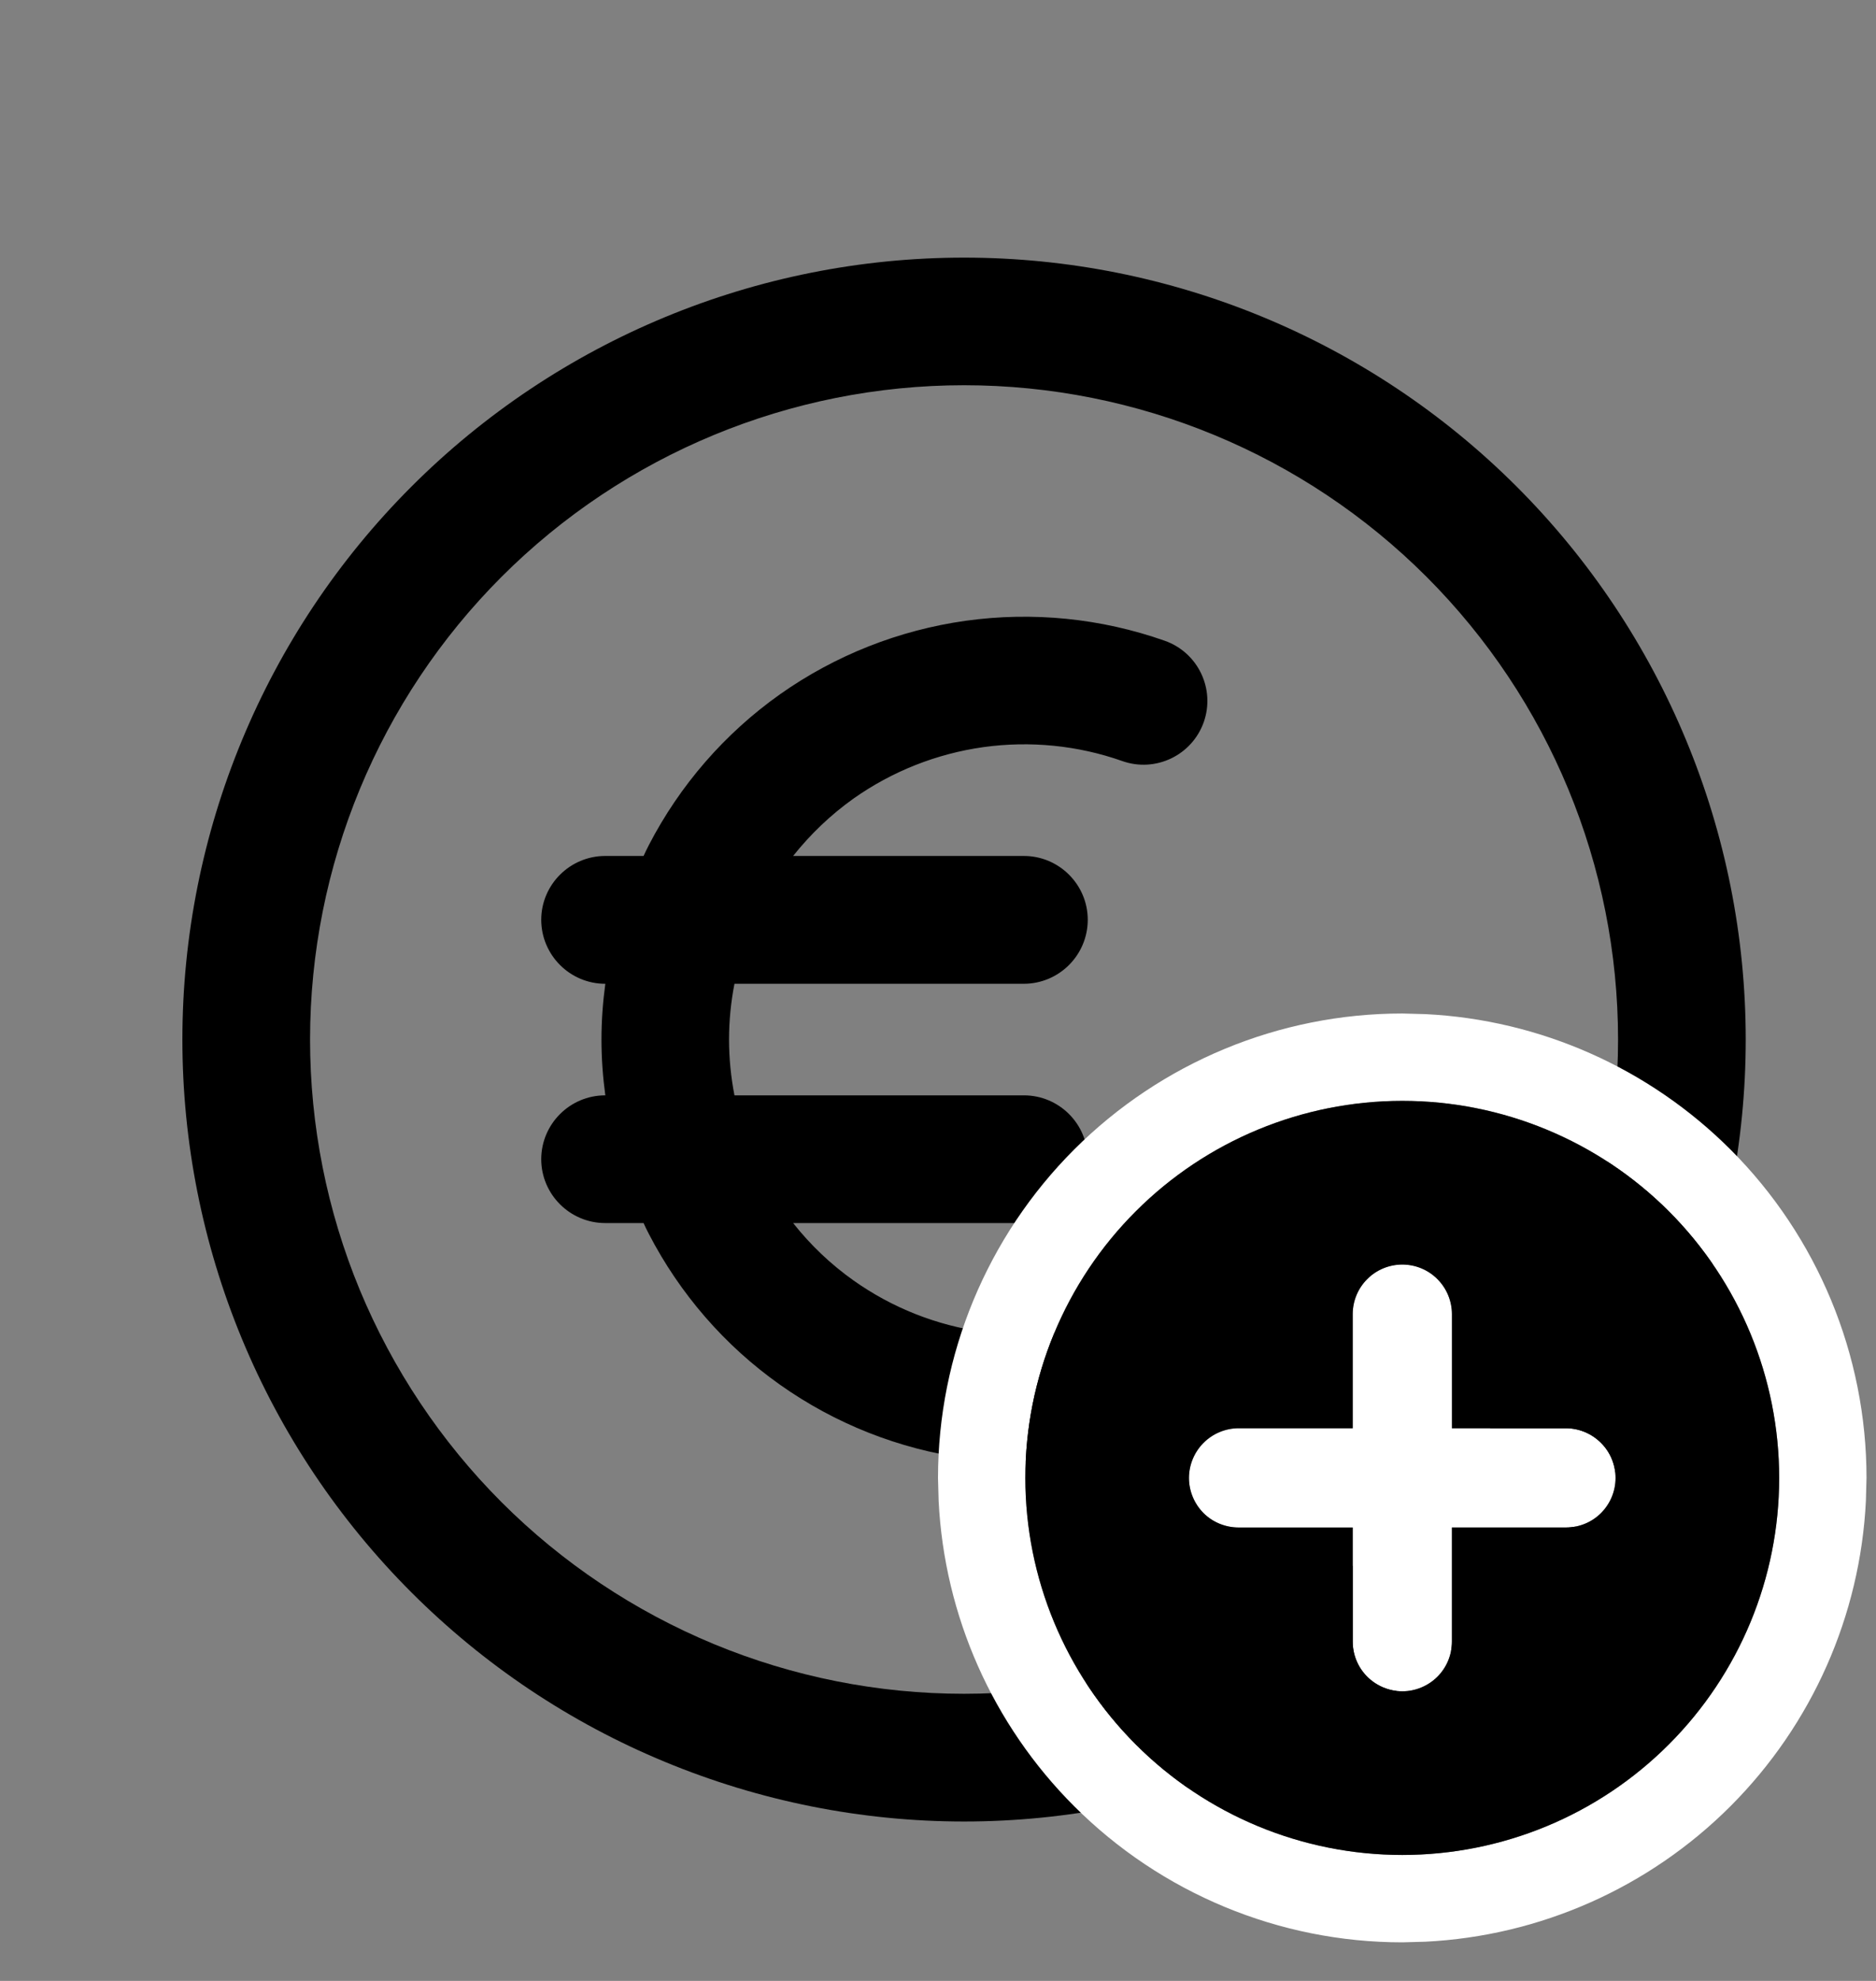
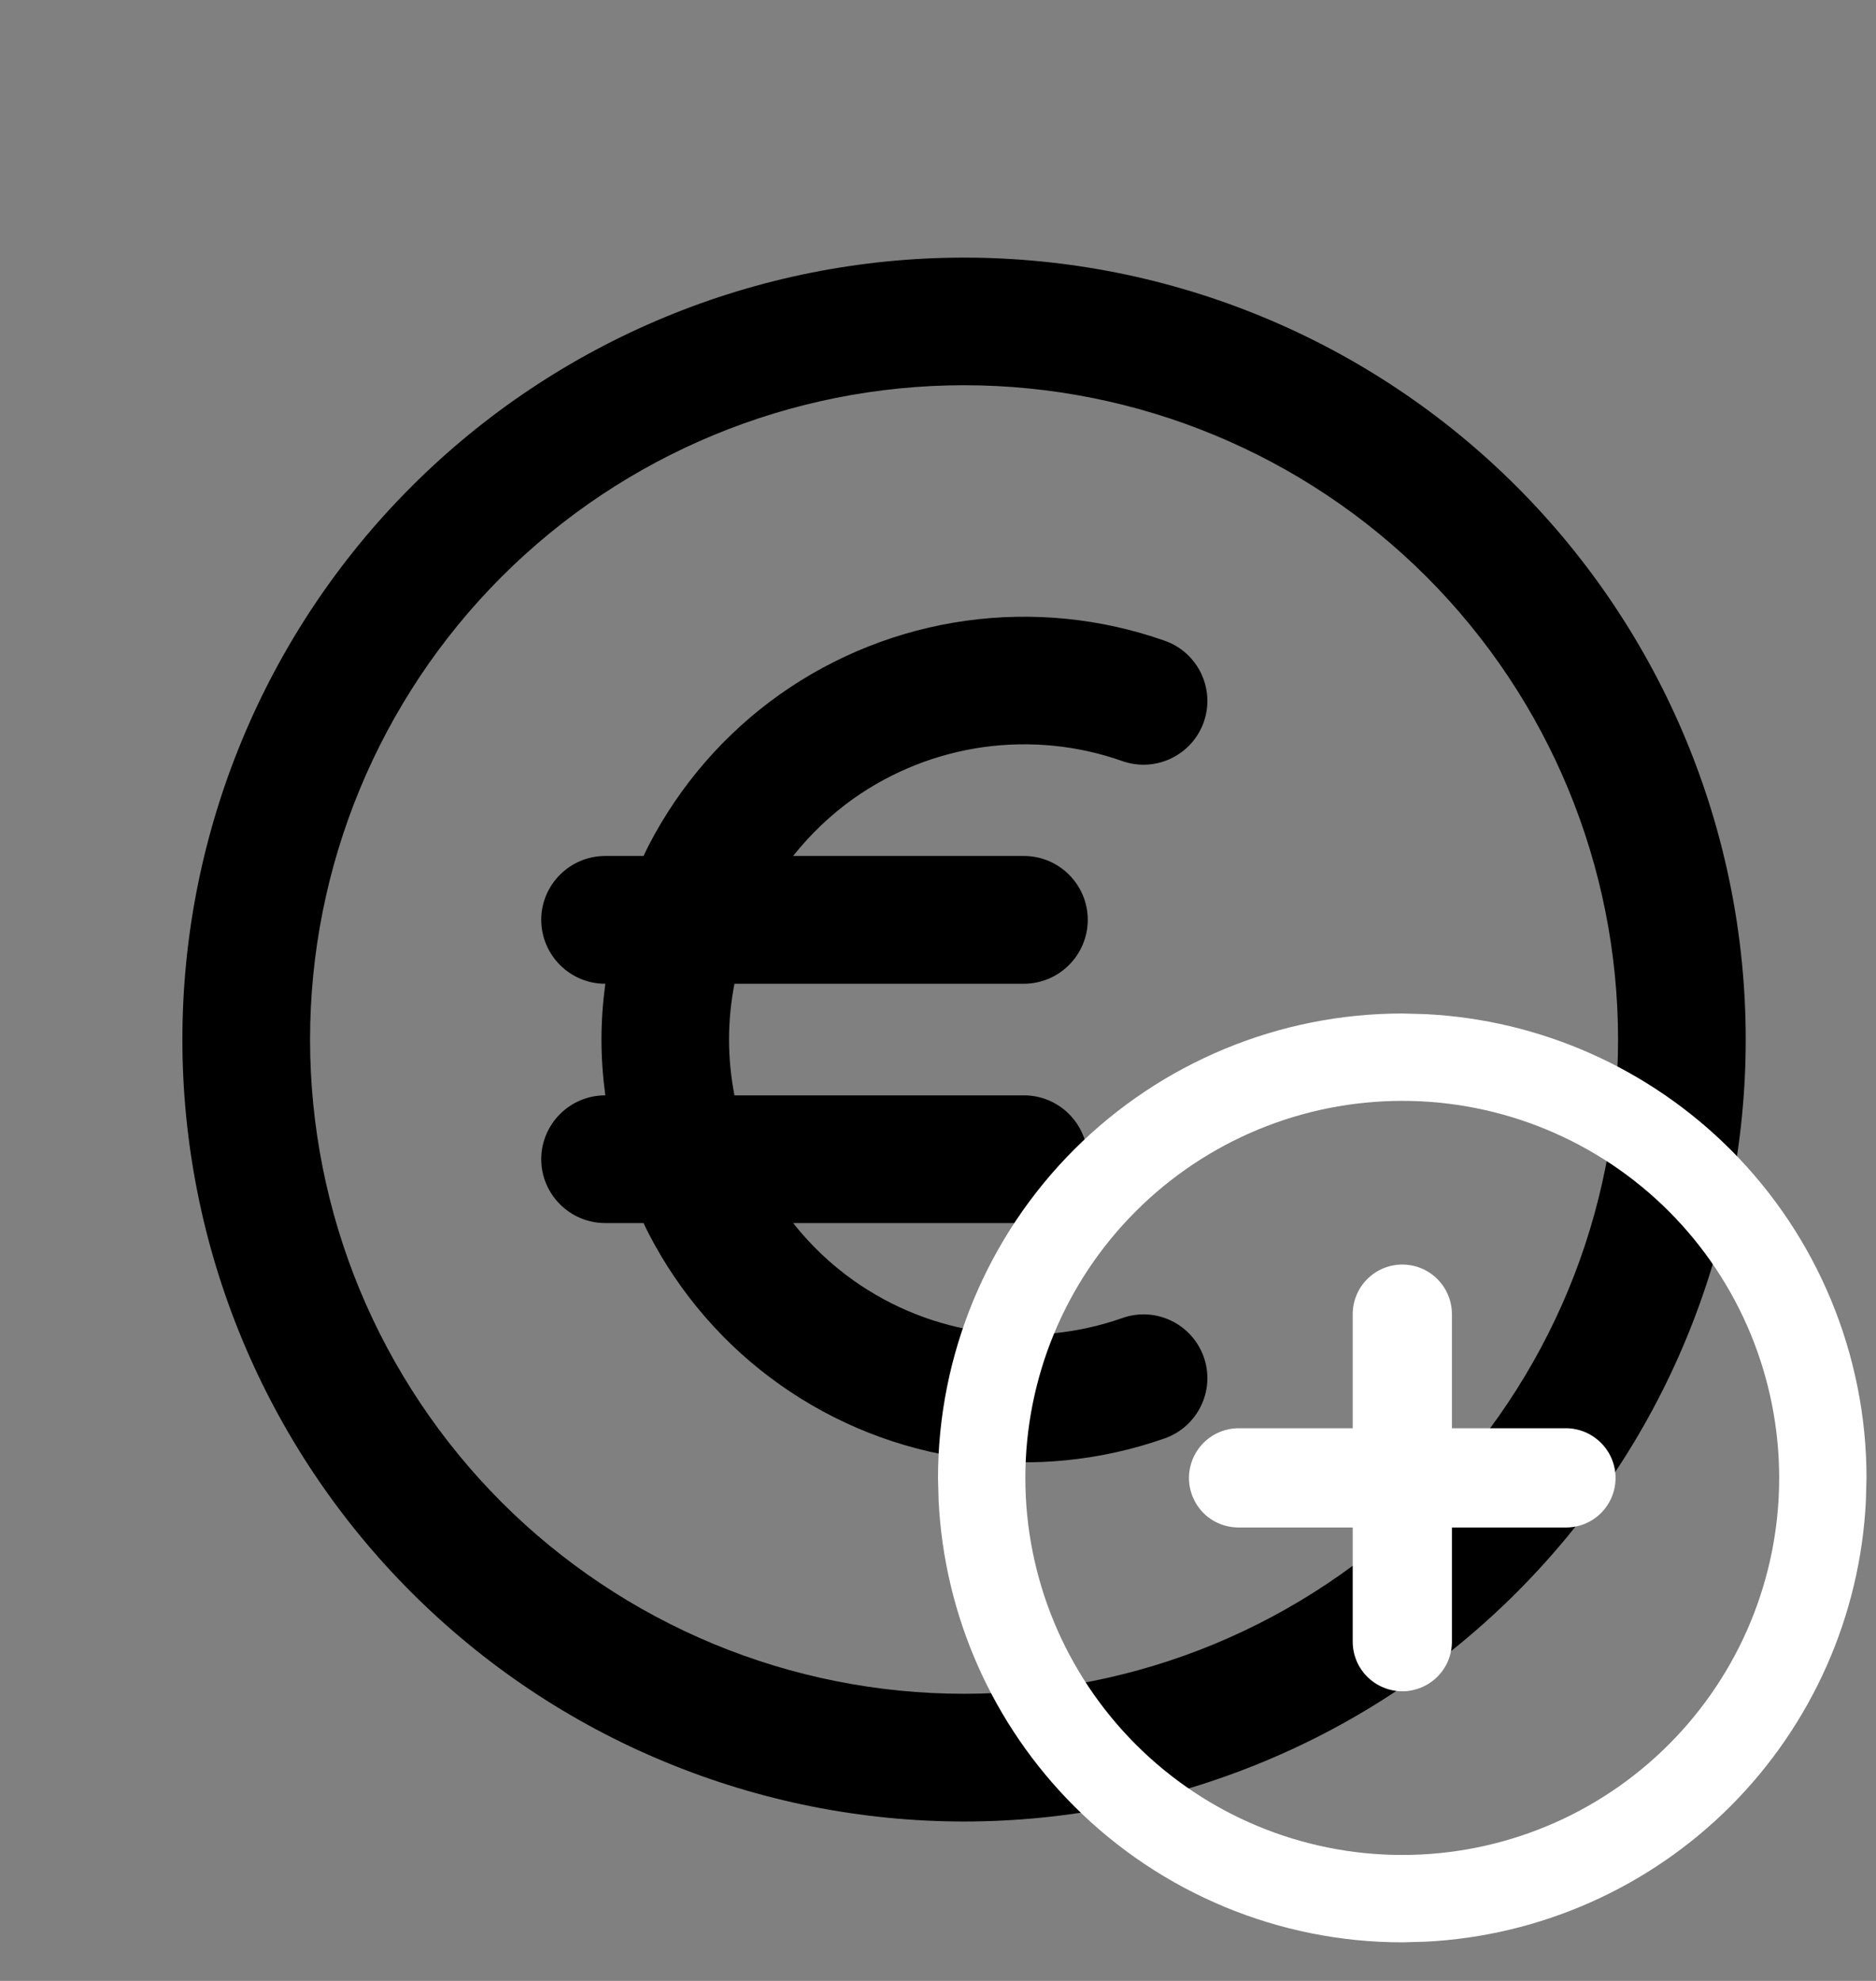
<svg xmlns="http://www.w3.org/2000/svg" viewBox="0 0 18 19" fill="none">
  <rect x="0" y="0" width="18" height="19" fill="#808080" stroke="none" />
  <g clip-path="url(#clip0_11355_58747)">
    <path d="M9.25 2.471C7.261 2.471 5.354 3.261 3.947 4.668C2.541 6.074 1.75 7.982 1.75 9.971C1.75 10.956 1.944 11.931 2.321 12.841C2.698 13.751 3.251 14.577 3.947 15.273C4.644 15.97 5.47 16.523 6.38 16.899C7.29 17.276 8.265 17.471 9.25 17.471C10.235 17.471 11.21 17.276 12.12 16.899C13.03 16.523 13.856 15.97 14.553 15.273C15.249 14.577 15.802 13.751 16.179 12.841C16.556 11.931 16.75 10.956 16.75 9.971C16.75 7.982 15.959 6.074 14.553 4.668C13.146 3.261 11.239 2.471 9.25 2.471ZM9.25 3.695C10.914 3.695 12.511 4.356 13.688 5.533C14.864 6.71 15.525 8.306 15.525 9.971C15.525 10.795 15.363 11.611 15.048 12.372C14.732 13.133 14.27 13.825 13.688 14.408C13.105 14.991 12.413 15.453 11.651 15.769C10.89 16.084 10.074 16.246 9.25 16.246C8.426 16.246 7.61 16.084 6.849 15.769C6.087 15.453 5.395 14.991 4.812 14.408C4.23 13.825 3.768 13.133 3.452 12.372C3.137 11.611 2.975 10.795 2.975 9.971C2.975 8.306 3.636 6.71 4.812 5.533C5.989 4.356 7.586 3.695 9.25 3.695ZM11.176 6.146C10.564 5.93 9.909 5.865 9.267 5.954C8.624 6.044 8.013 6.286 7.483 6.66C6.954 7.035 6.523 7.531 6.225 8.107C6.207 8.141 6.191 8.176 6.175 8.21H5.807C5.469 8.21 5.193 8.485 5.193 8.823C5.194 9.161 5.469 9.436 5.807 9.436H5.808C5.784 9.613 5.771 9.791 5.771 9.971C5.771 10.15 5.784 10.329 5.808 10.506H5.807C5.469 10.506 5.194 10.78 5.193 11.118C5.193 11.456 5.469 11.731 5.807 11.731H6.175C6.191 11.766 6.207 11.8 6.225 11.834C6.523 12.41 6.954 12.907 7.483 13.281C8.013 13.656 8.624 13.898 9.267 13.987C9.909 14.077 10.564 14.011 11.176 13.796C11.494 13.683 11.662 13.334 11.55 13.016C11.437 12.697 11.087 12.529 10.769 12.642C10.342 12.792 9.884 12.838 9.436 12.775C8.987 12.713 8.56 12.544 8.19 12.282C7.971 12.127 7.776 11.941 7.61 11.731H9.824C10.162 11.731 10.437 11.456 10.437 11.118C10.436 10.78 10.162 10.506 9.824 10.506H7.047C7.013 10.33 6.995 10.151 6.995 9.971C6.995 9.79 7.013 9.611 7.047 9.436H9.824C10.162 9.435 10.436 9.161 10.437 8.823C10.437 8.485 10.162 8.21 9.824 8.21H7.61C7.776 8.001 7.971 7.815 8.19 7.659C8.56 7.398 8.987 7.229 9.436 7.166C9.884 7.104 10.342 7.149 10.769 7.3C11.087 7.412 11.437 7.245 11.55 6.926C11.662 6.607 11.494 6.258 11.176 6.146Z" fill="currentColor" />
    <path d="M17.071 14.176C17.071 13.217 16.69 12.296 16.012 11.618C15.334 10.94 14.414 10.559 13.455 10.559C12.496 10.559 11.576 10.94 10.898 11.618C10.219 12.296 9.838 13.217 9.838 14.176C9.838 15.135 10.22 16.054 10.898 16.732C11.576 17.411 12.496 17.792 13.455 17.792C14.414 17.792 15.334 17.411 16.012 16.732C16.69 16.054 17.071 15.135 17.071 14.176ZM12.979 14.651H11.885C11.759 14.651 11.637 14.602 11.548 14.513C11.459 14.424 11.408 14.302 11.408 14.176C11.408 14.05 11.459 13.928 11.548 13.839C11.637 13.75 11.758 13.699 11.885 13.699H12.979V12.605C12.979 12.479 13.029 12.358 13.118 12.269C13.207 12.179 13.329 12.129 13.455 12.129C13.581 12.129 13.703 12.179 13.792 12.269C13.881 12.358 13.931 12.479 13.931 12.605V13.699H15.025C15.151 13.699 15.272 13.75 15.361 13.839C15.451 13.928 15.501 14.05 15.501 14.176C15.501 14.302 15.451 14.423 15.361 14.513C15.272 14.602 15.151 14.651 15.025 14.651H13.931V15.746C13.931 15.872 13.881 15.993 13.792 16.082C13.703 16.171 13.581 16.222 13.455 16.222C13.329 16.222 13.207 16.171 13.118 16.082C13.029 15.993 12.979 15.872 12.979 15.746V14.651ZM17.903 14.396C17.849 15.497 17.386 16.541 16.604 17.324C15.821 18.107 14.777 18.569 13.676 18.624L13.455 18.63C12.274 18.63 11.141 18.159 10.306 17.324C9.523 16.541 9.061 15.497 9.006 14.396L9 14.176C9 12.995 9.471 11.861 10.306 11.026C11.141 10.191 12.274 9.721 13.455 9.721L13.676 9.727C14.777 9.781 15.821 10.244 16.604 11.026C17.439 11.861 17.909 12.995 17.909 14.176L17.903 14.396Z" fill="white" />
-     <path d="M13.455 10.559C14.414 10.559 15.334 10.94 16.012 11.618C16.69 12.296 17.071 13.217 17.071 14.176C17.071 15.135 16.69 16.054 16.012 16.732C15.334 17.411 14.414 17.792 13.455 17.792C12.496 17.792 11.576 17.411 10.898 16.732C10.22 16.054 9.838 15.135 9.838 14.176C9.838 13.217 10.219 12.296 10.898 11.618C11.576 10.94 12.496 10.559 13.455 10.559ZM13.455 12.129C13.329 12.129 13.207 12.179 13.118 12.269C13.029 12.358 12.979 12.479 12.979 12.605V13.699H11.885C11.758 13.699 11.637 13.75 11.548 13.839C11.459 13.928 11.408 14.05 11.408 14.176C11.408 14.302 11.459 14.424 11.548 14.513C11.637 14.602 11.759 14.651 11.885 14.651H12.979V15.746C12.979 15.872 13.029 15.993 13.118 16.082C13.207 16.171 13.329 16.222 13.455 16.222C13.581 16.222 13.703 16.171 13.792 16.082C13.881 15.993 13.931 15.872 13.931 15.746V14.651H15.025C15.151 14.651 15.272 14.602 15.361 14.513C15.451 14.423 15.501 14.302 15.501 14.176C15.501 14.05 15.451 13.928 15.361 13.839C15.272 13.75 15.151 13.699 15.025 13.699H13.931V12.605C13.931 12.479 13.881 12.358 13.792 12.269C13.703 12.179 13.581 12.129 13.455 12.129Z" fill="currentColor" />
  </g>
  <defs>
    <clipPath id="clip0_11355_58747">
      <rect width="18" height="18" fill="white" transform="translate(0 0.721)" />
    </clipPath>
  </defs>
</svg>